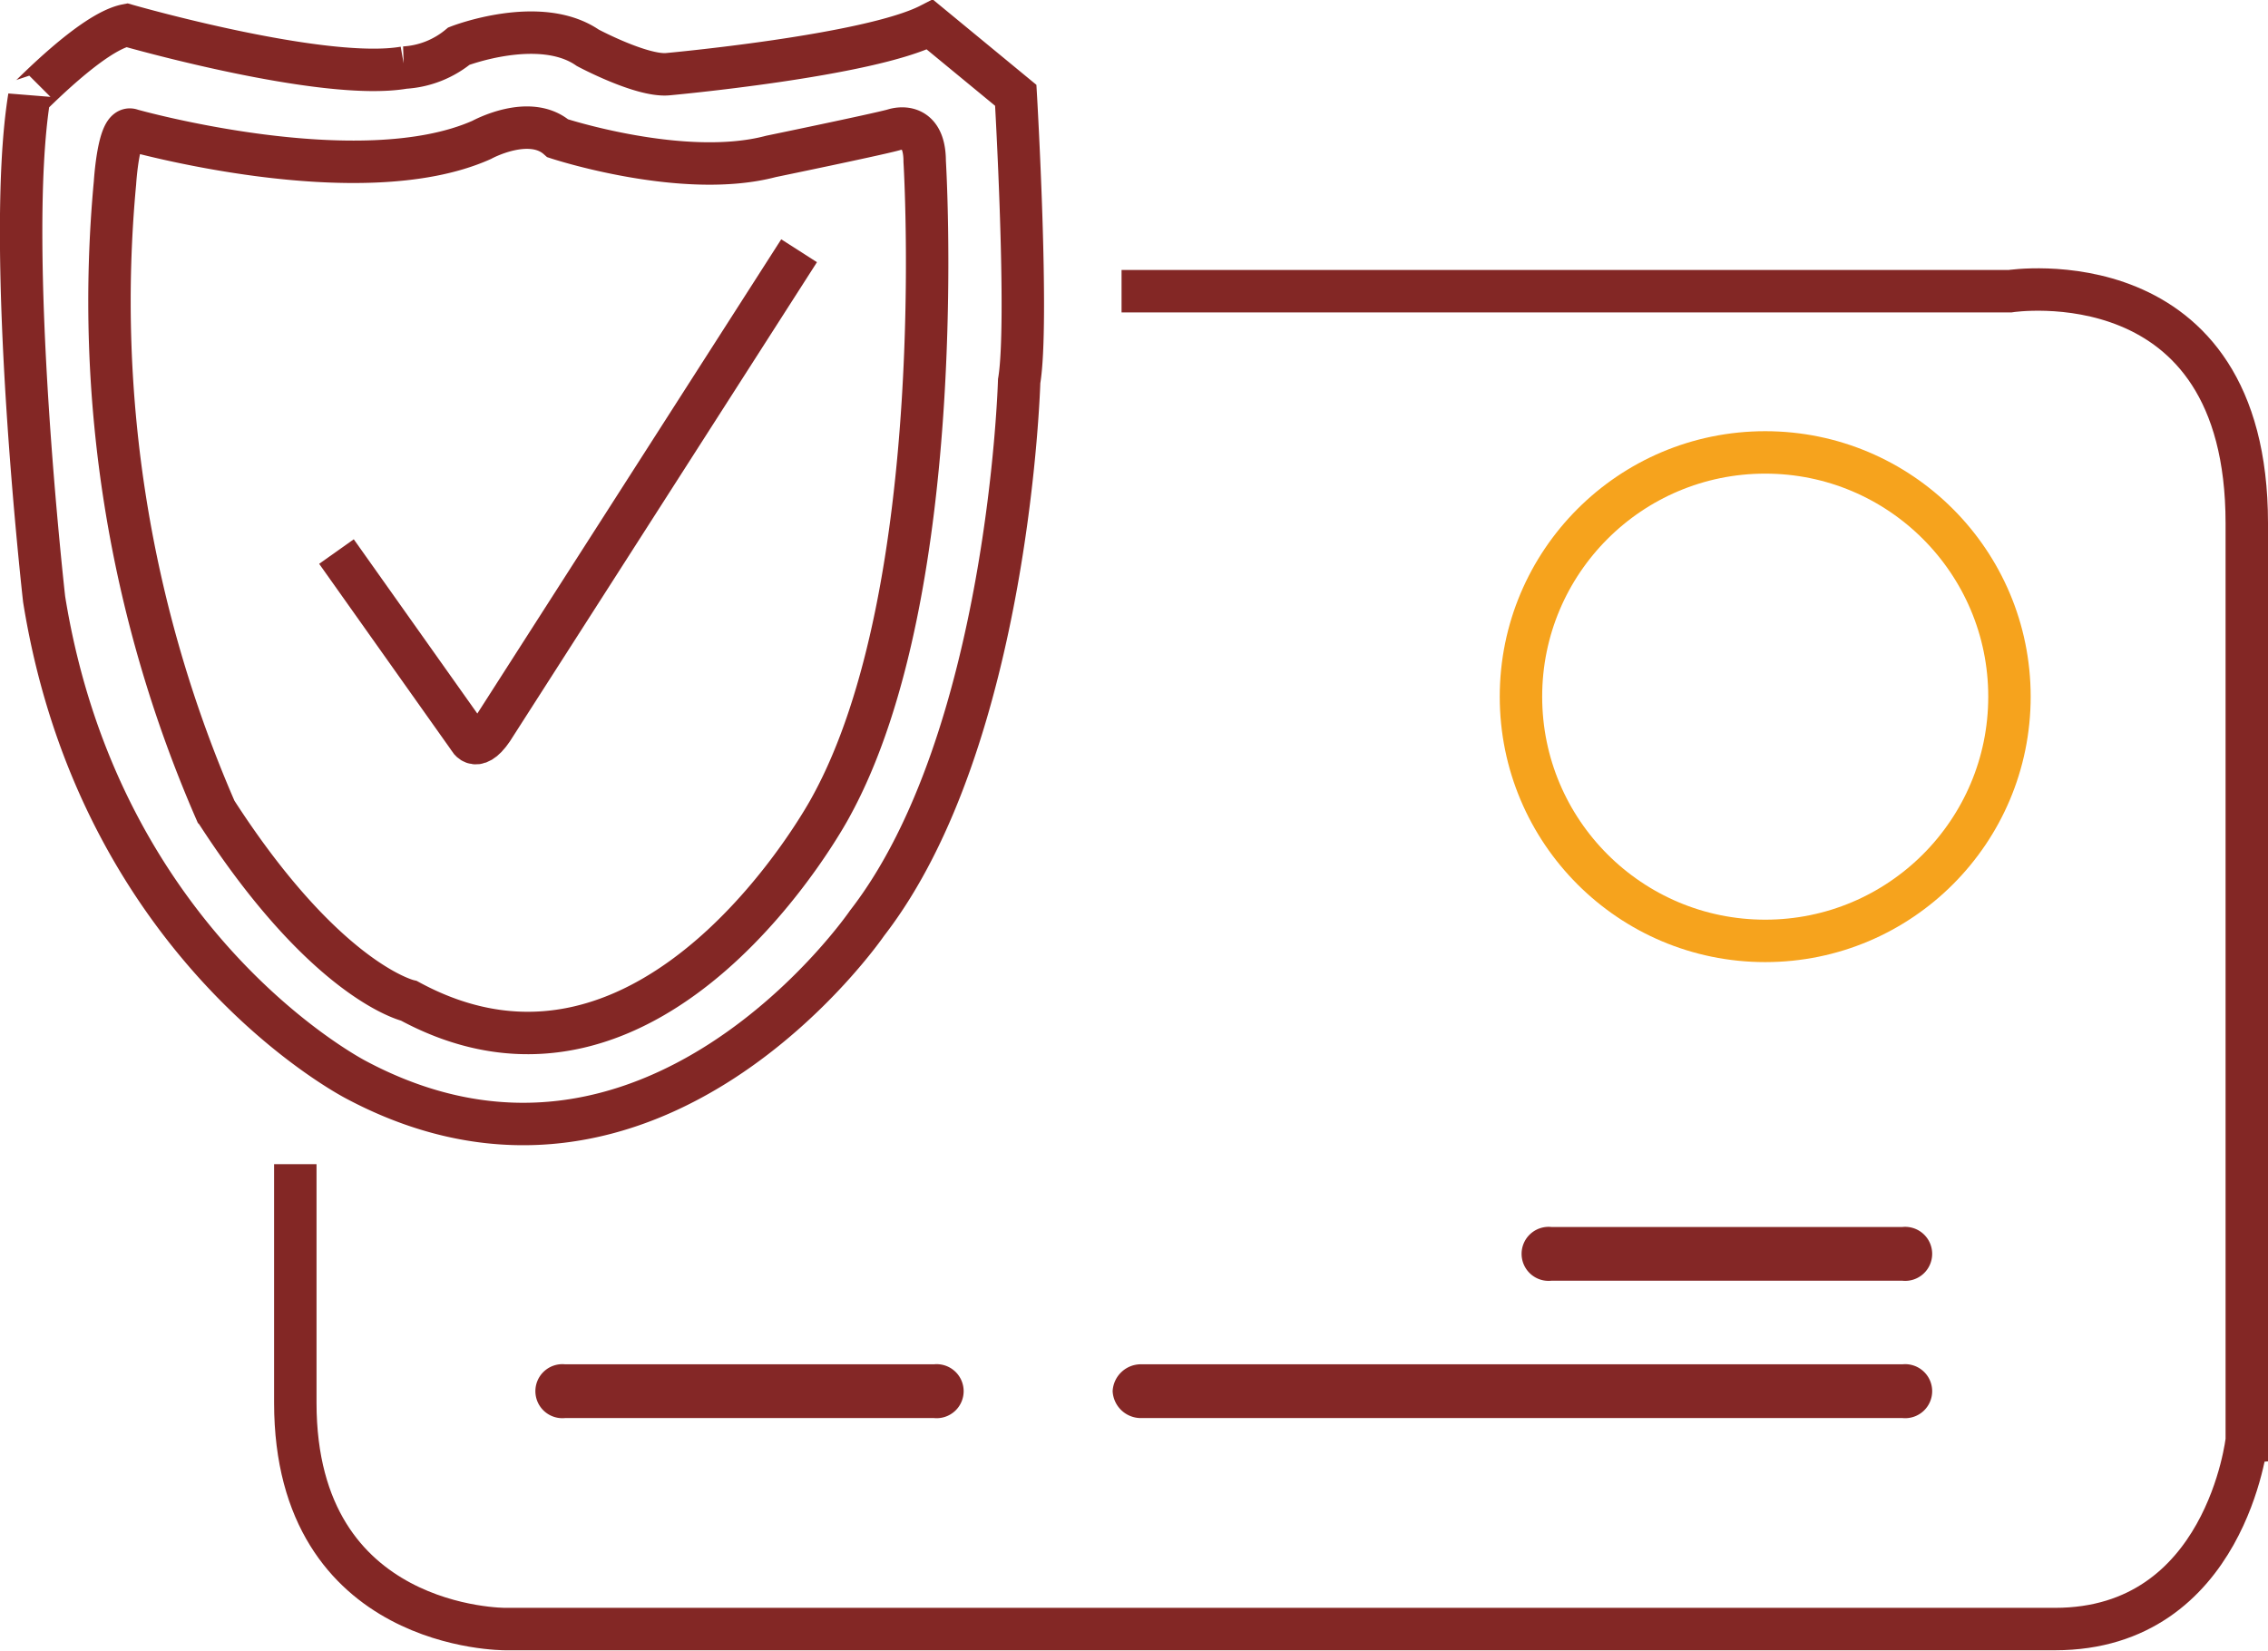
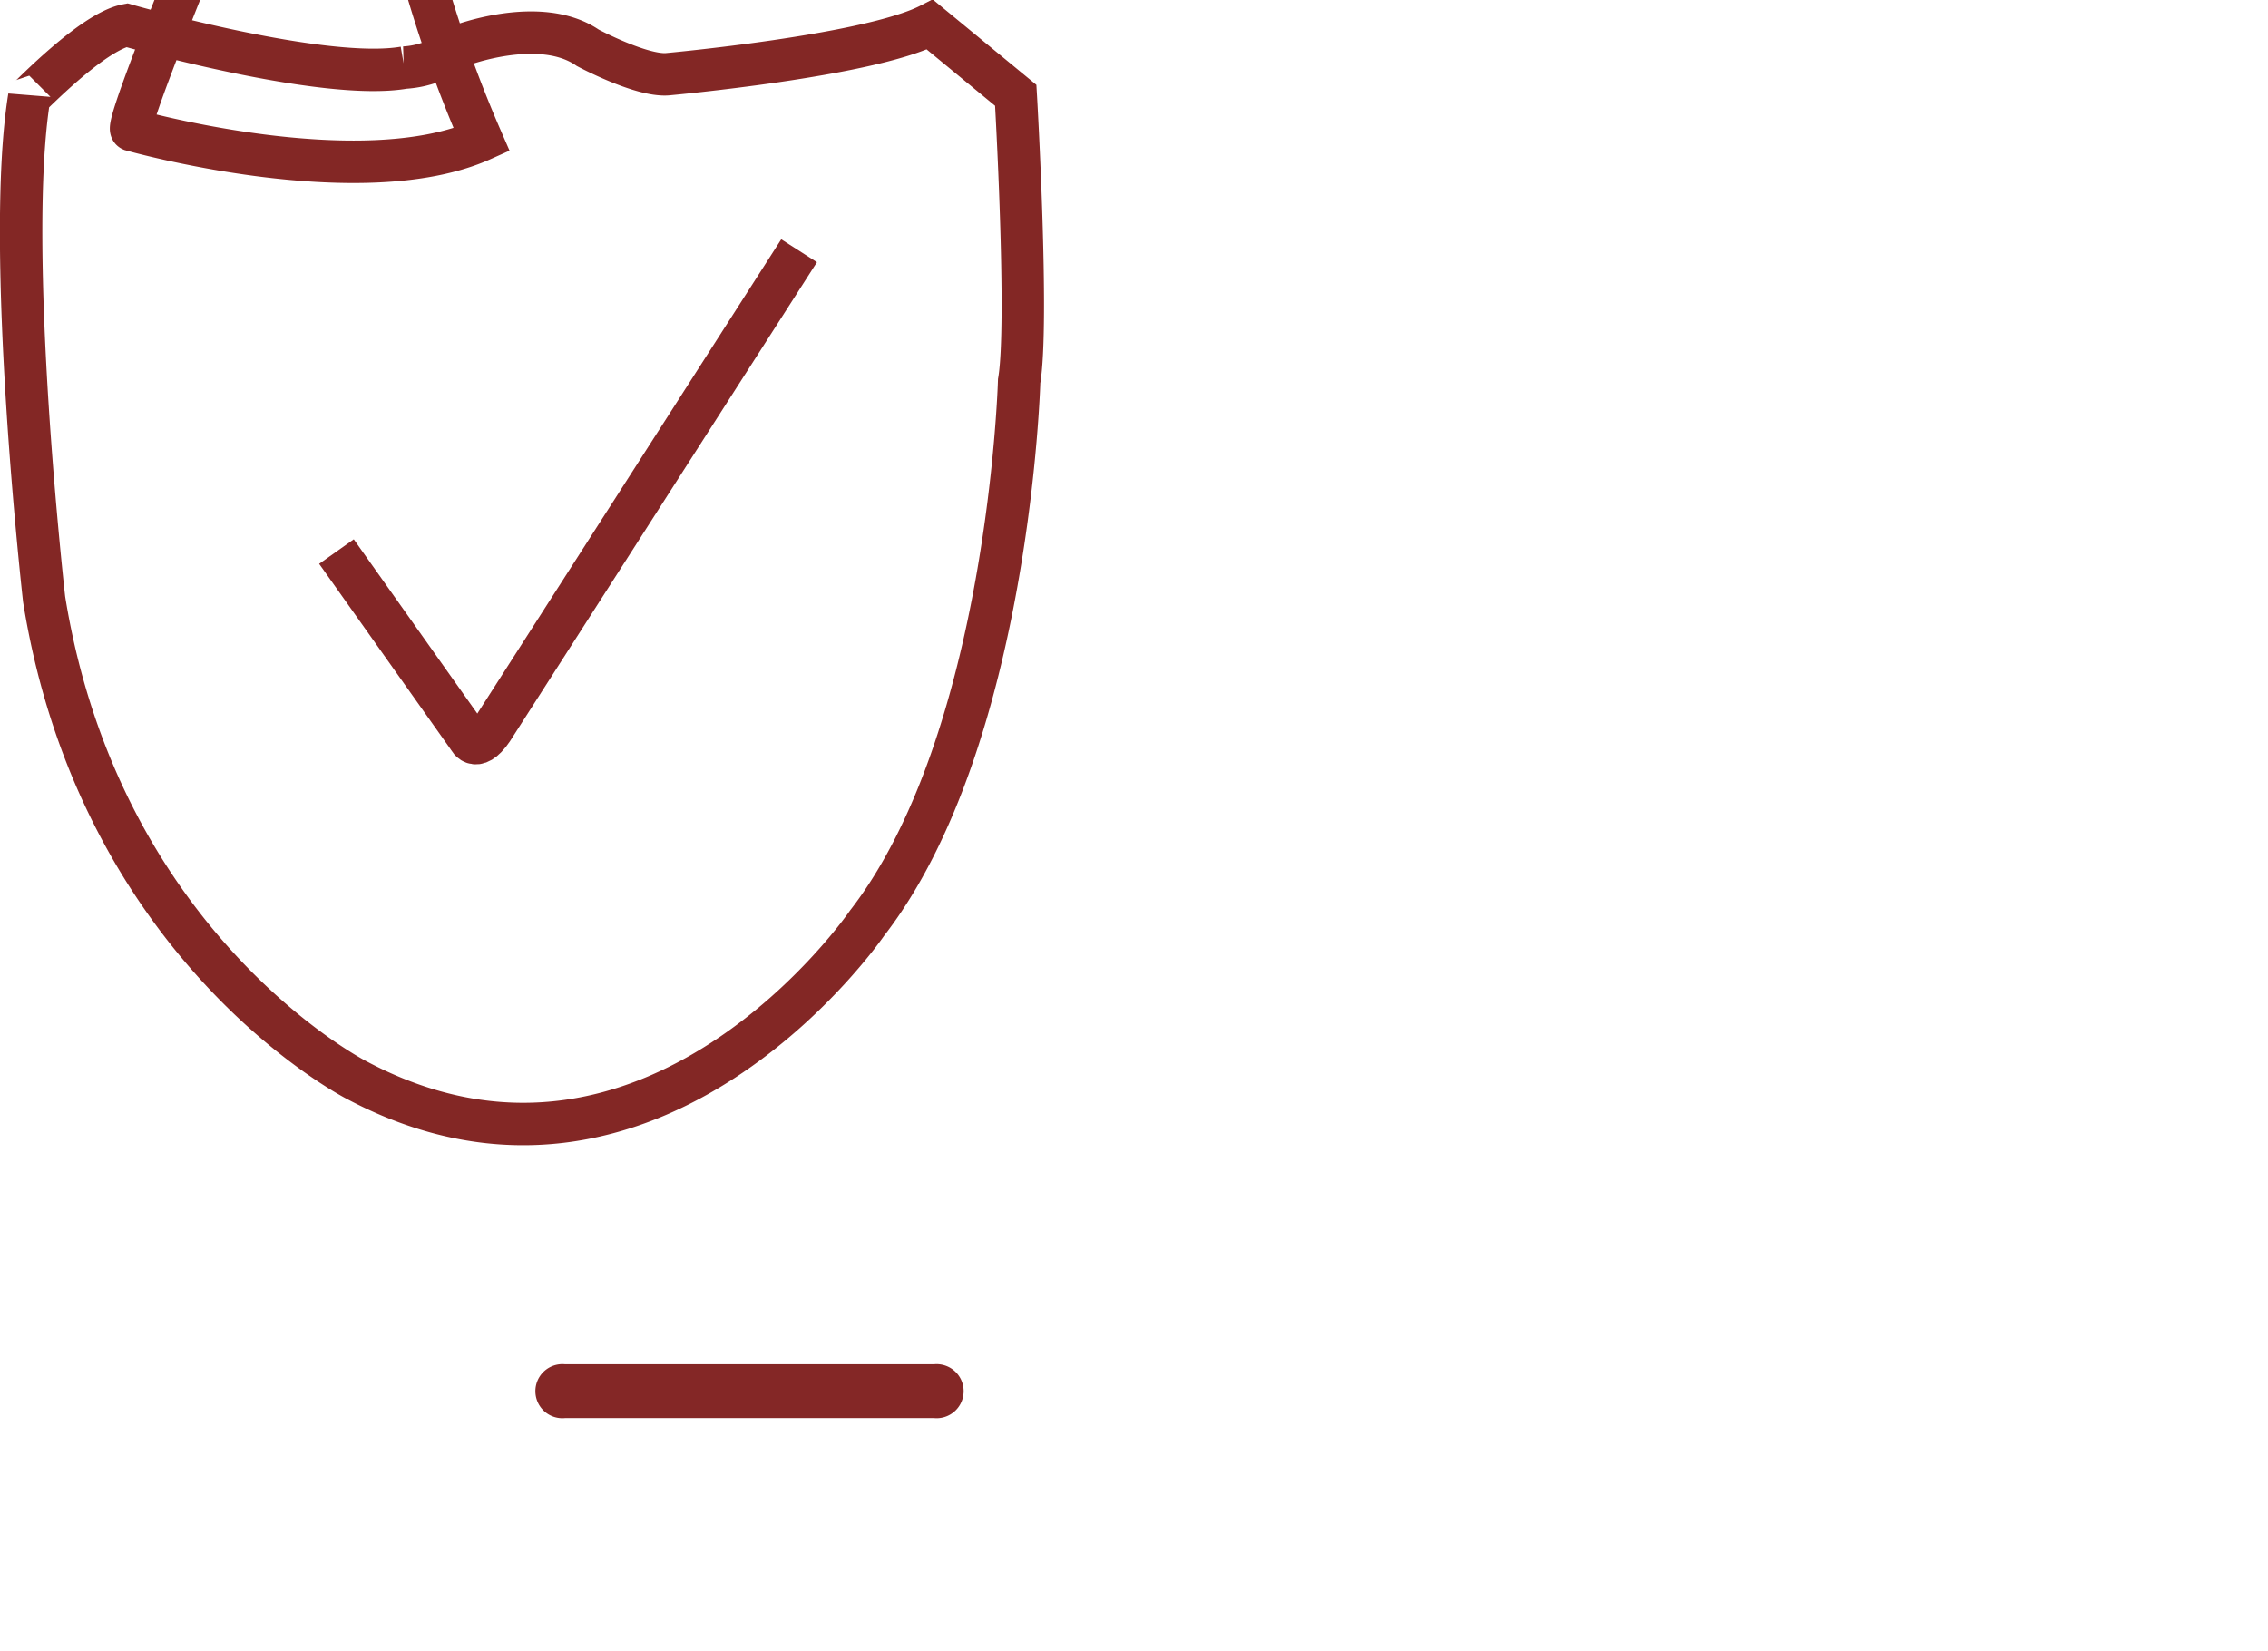
<svg xmlns="http://www.w3.org/2000/svg" viewBox="0 0 160.36 116.73">
  <defs>
    <style>.cls-1,.cls-2,.cls-4{fill:none;stroke-miterlimit:10;stroke-width:3px;}.cls-1{stroke:#832725;}.cls-2{stroke:#f6a31d;}.cls-3{fill:#842726;}.cls-4{stroke:#832626;}</style>
  </defs>
  <title>card_security</title>
  <g id="purchase_protection" data-name="purchase protection">
-     <path class="cls-1" d="M99,62.4h62.82s16.74-2.59,16.74,16.41v64.83S177.09,157,165,157H55.44s-14.86.13-14.86-16V124.13" transform="translate(-19.7 -41.81)" />
-     <circle class="cls-2" cx="124.81" cy="49.26" r="17.27" />
    <path class="cls-3" d="M59.66,138.28a1.91,1.91,0,1,0,0,3.8H85.73a1.91,1.91,0,1,0,0-3.8Z" transform="translate(-19.7 -41.81)" />
-     <path class="cls-3" d="M98.37,140.18a2,2,0,0,0,2.08,1.9h53.76a1.91,1.91,0,1,0,0-3.8H100.45A2,2,0,0,0,98.37,140.18Z" transform="translate(-19.7 -41.81)" />
-     <path class="cls-3" d="M129.39,128.57a1.91,1.91,0,1,0,0,3.8h24.82a1.91,1.91,0,1,0,0-3.8Z" transform="translate(-19.7 -41.81)" />
-     <path class="cls-1" d="M29,51s16.12,4.56,24.76.7c0,0,3.39-1.87,5.38-.11,0,0,8.88,2.92,15.07,1.28,0,0,7.36-1.52,8.65-1.87,0,0,2.22-.82,2.22,2.22,0,0,1.87,30.26-6.66,45.69,0,0-12.39,23.13-29.8,13.67,0,0-5.84-1.29-13.67-13.44a90.21,90.21,0,0,1-7.12-44.4S28.08,50.6,29,51Z" transform="translate(-19.7 -41.81)" />
+     <path class="cls-1" d="M29,51s16.12,4.56,24.76.7a90.21,90.21,0,0,1-7.12-44.4S28.08,50.6,29,51Z" transform="translate(-19.7 -41.81)" />
    <path class="cls-1" d="M28.66,43.59s13.91,4,19.63,3a6.66,6.66,0,0,0,3.86-1.52s5.72-2.22,9.11.12c0,0,3.74,2,5.61,1.87,0,0,14.26-1.29,18.58-3.51l6.07,5s.94,16.12.24,20.21c0,0-.7,25.35-10.75,38.32,0,0-15.19,22.2-36.1,11.1,0,0-18.11-9.23-22.09-34,0,0-2.8-24.77-1.05-35.52C21.77,48.73,26.21,44.06,28.66,43.59Z" transform="translate(-19.7 -41.81)" />
    <path class="cls-4" d="M43.49,80.81,52.84,94s.56,1.28,1.92-1L76.2,59.54" transform="translate(-19.7 -41.81)" />
  </g>
</svg>